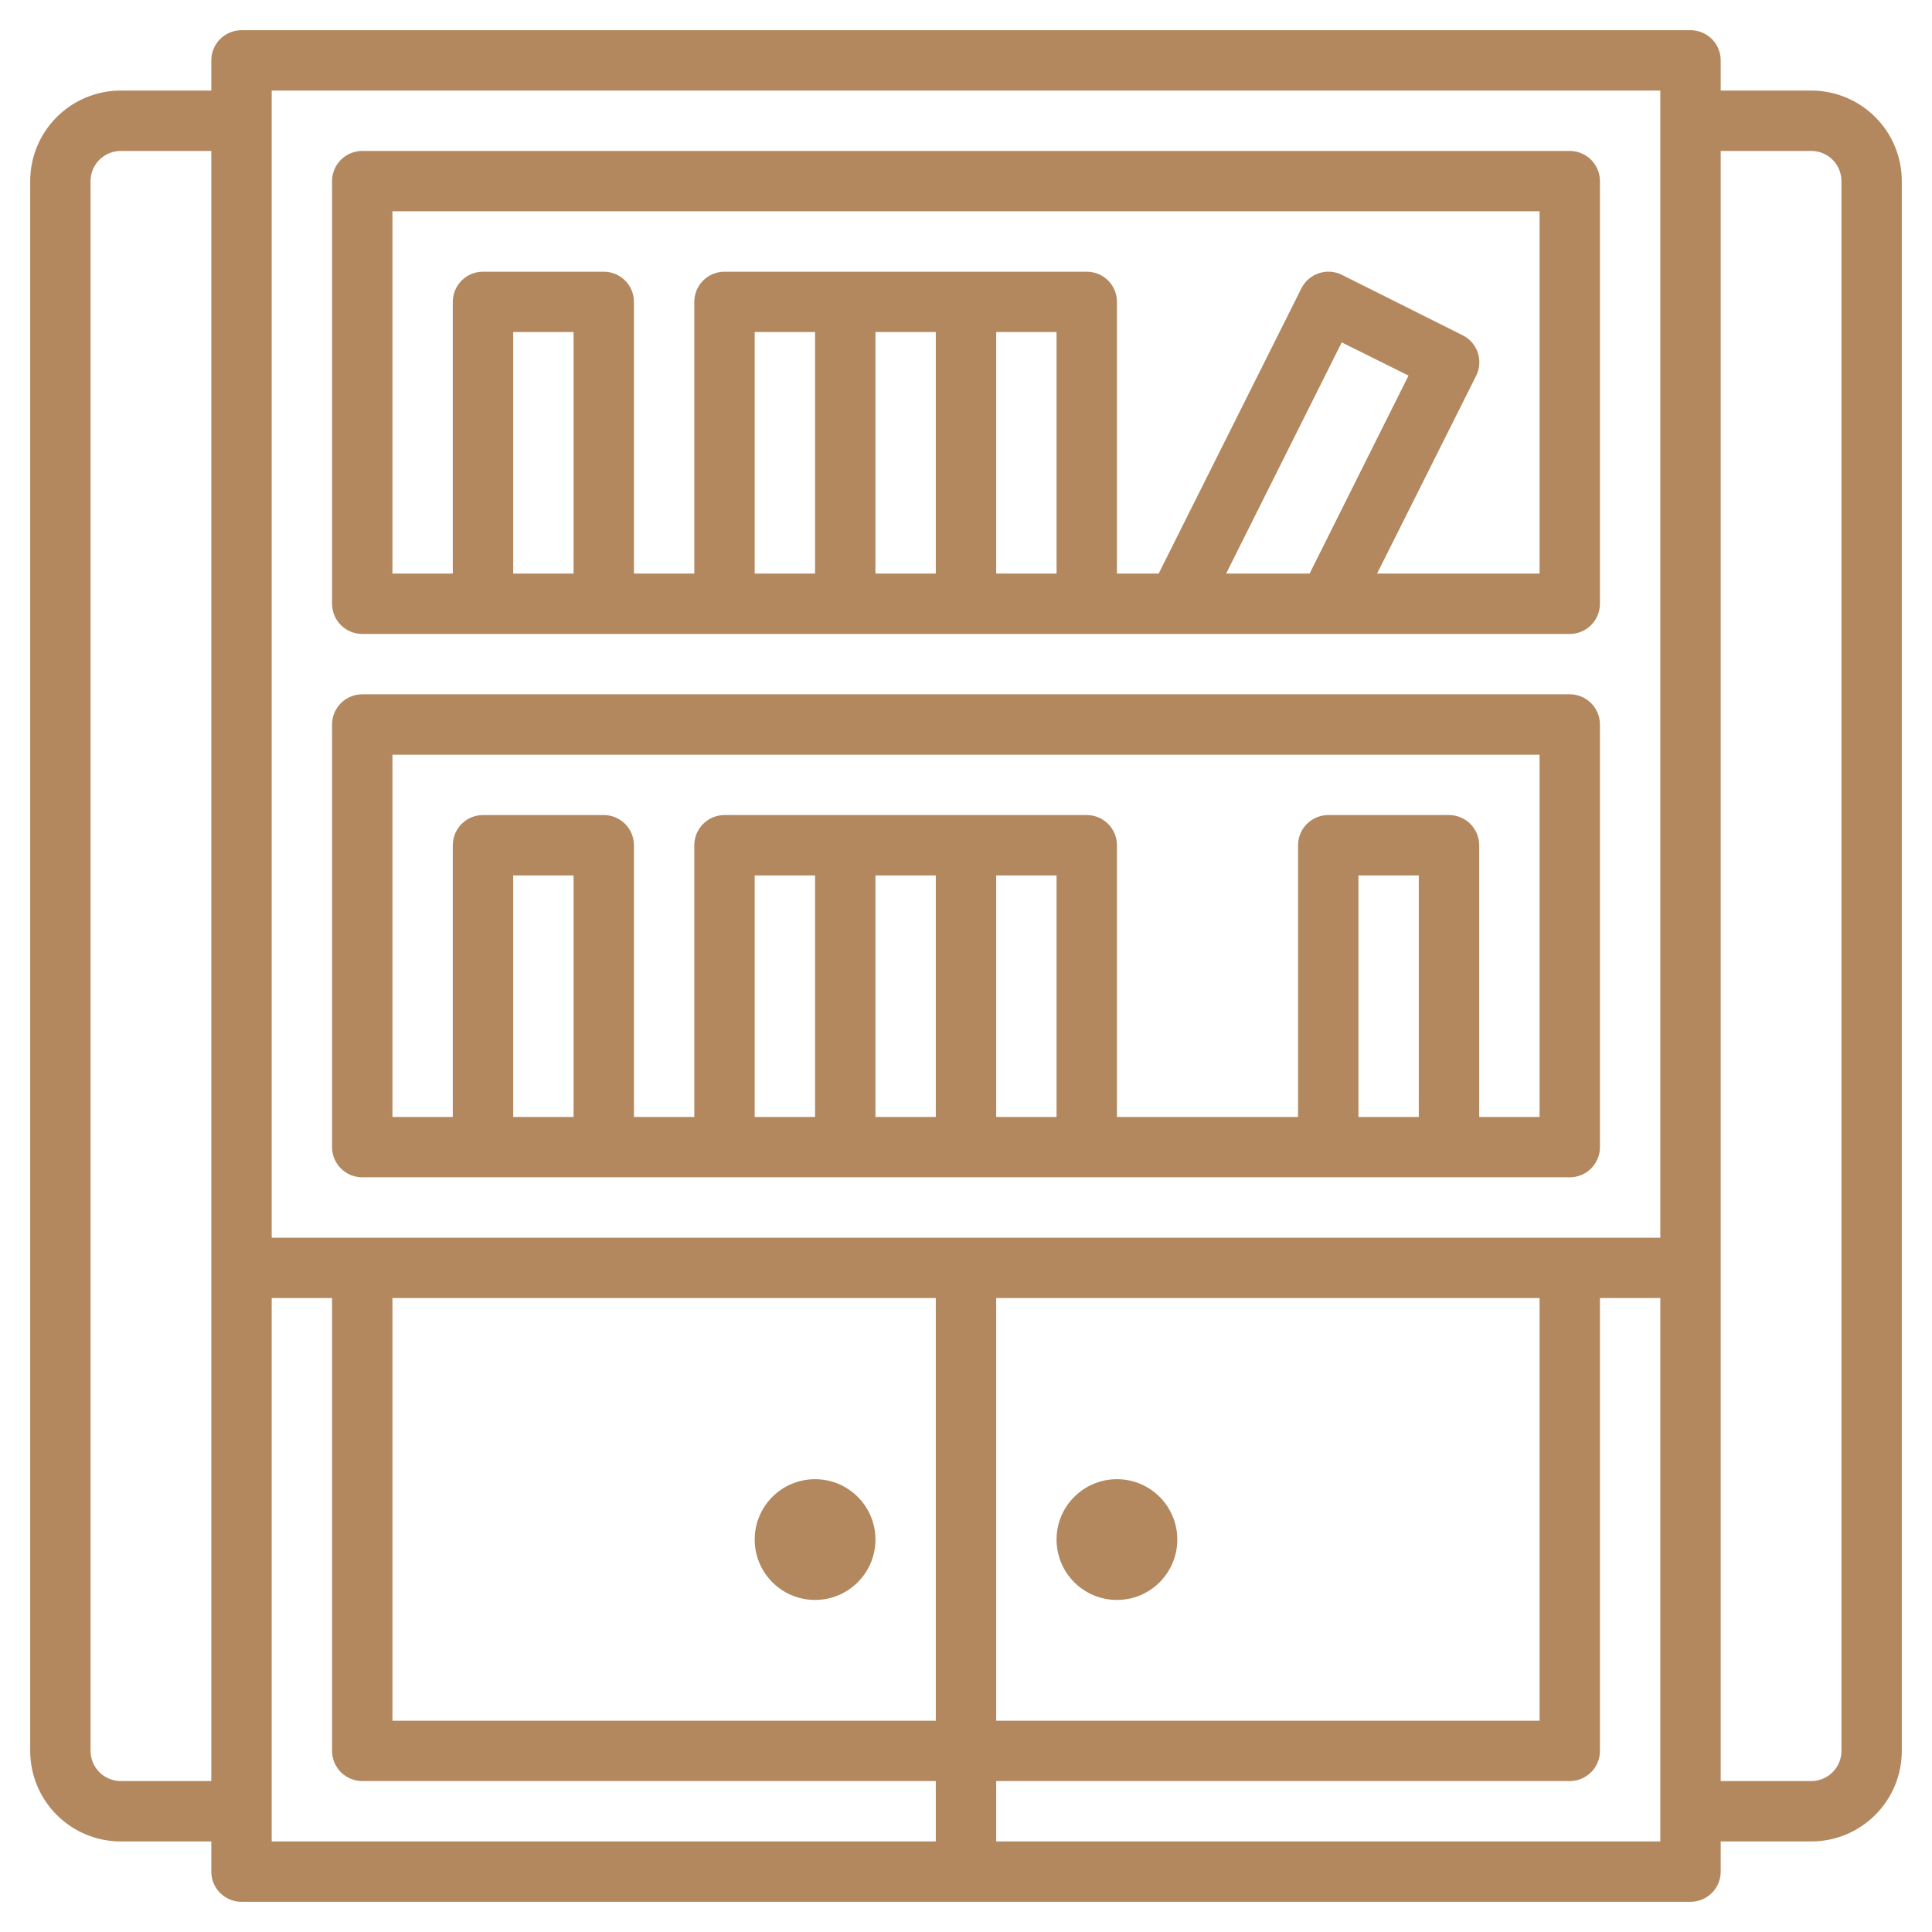
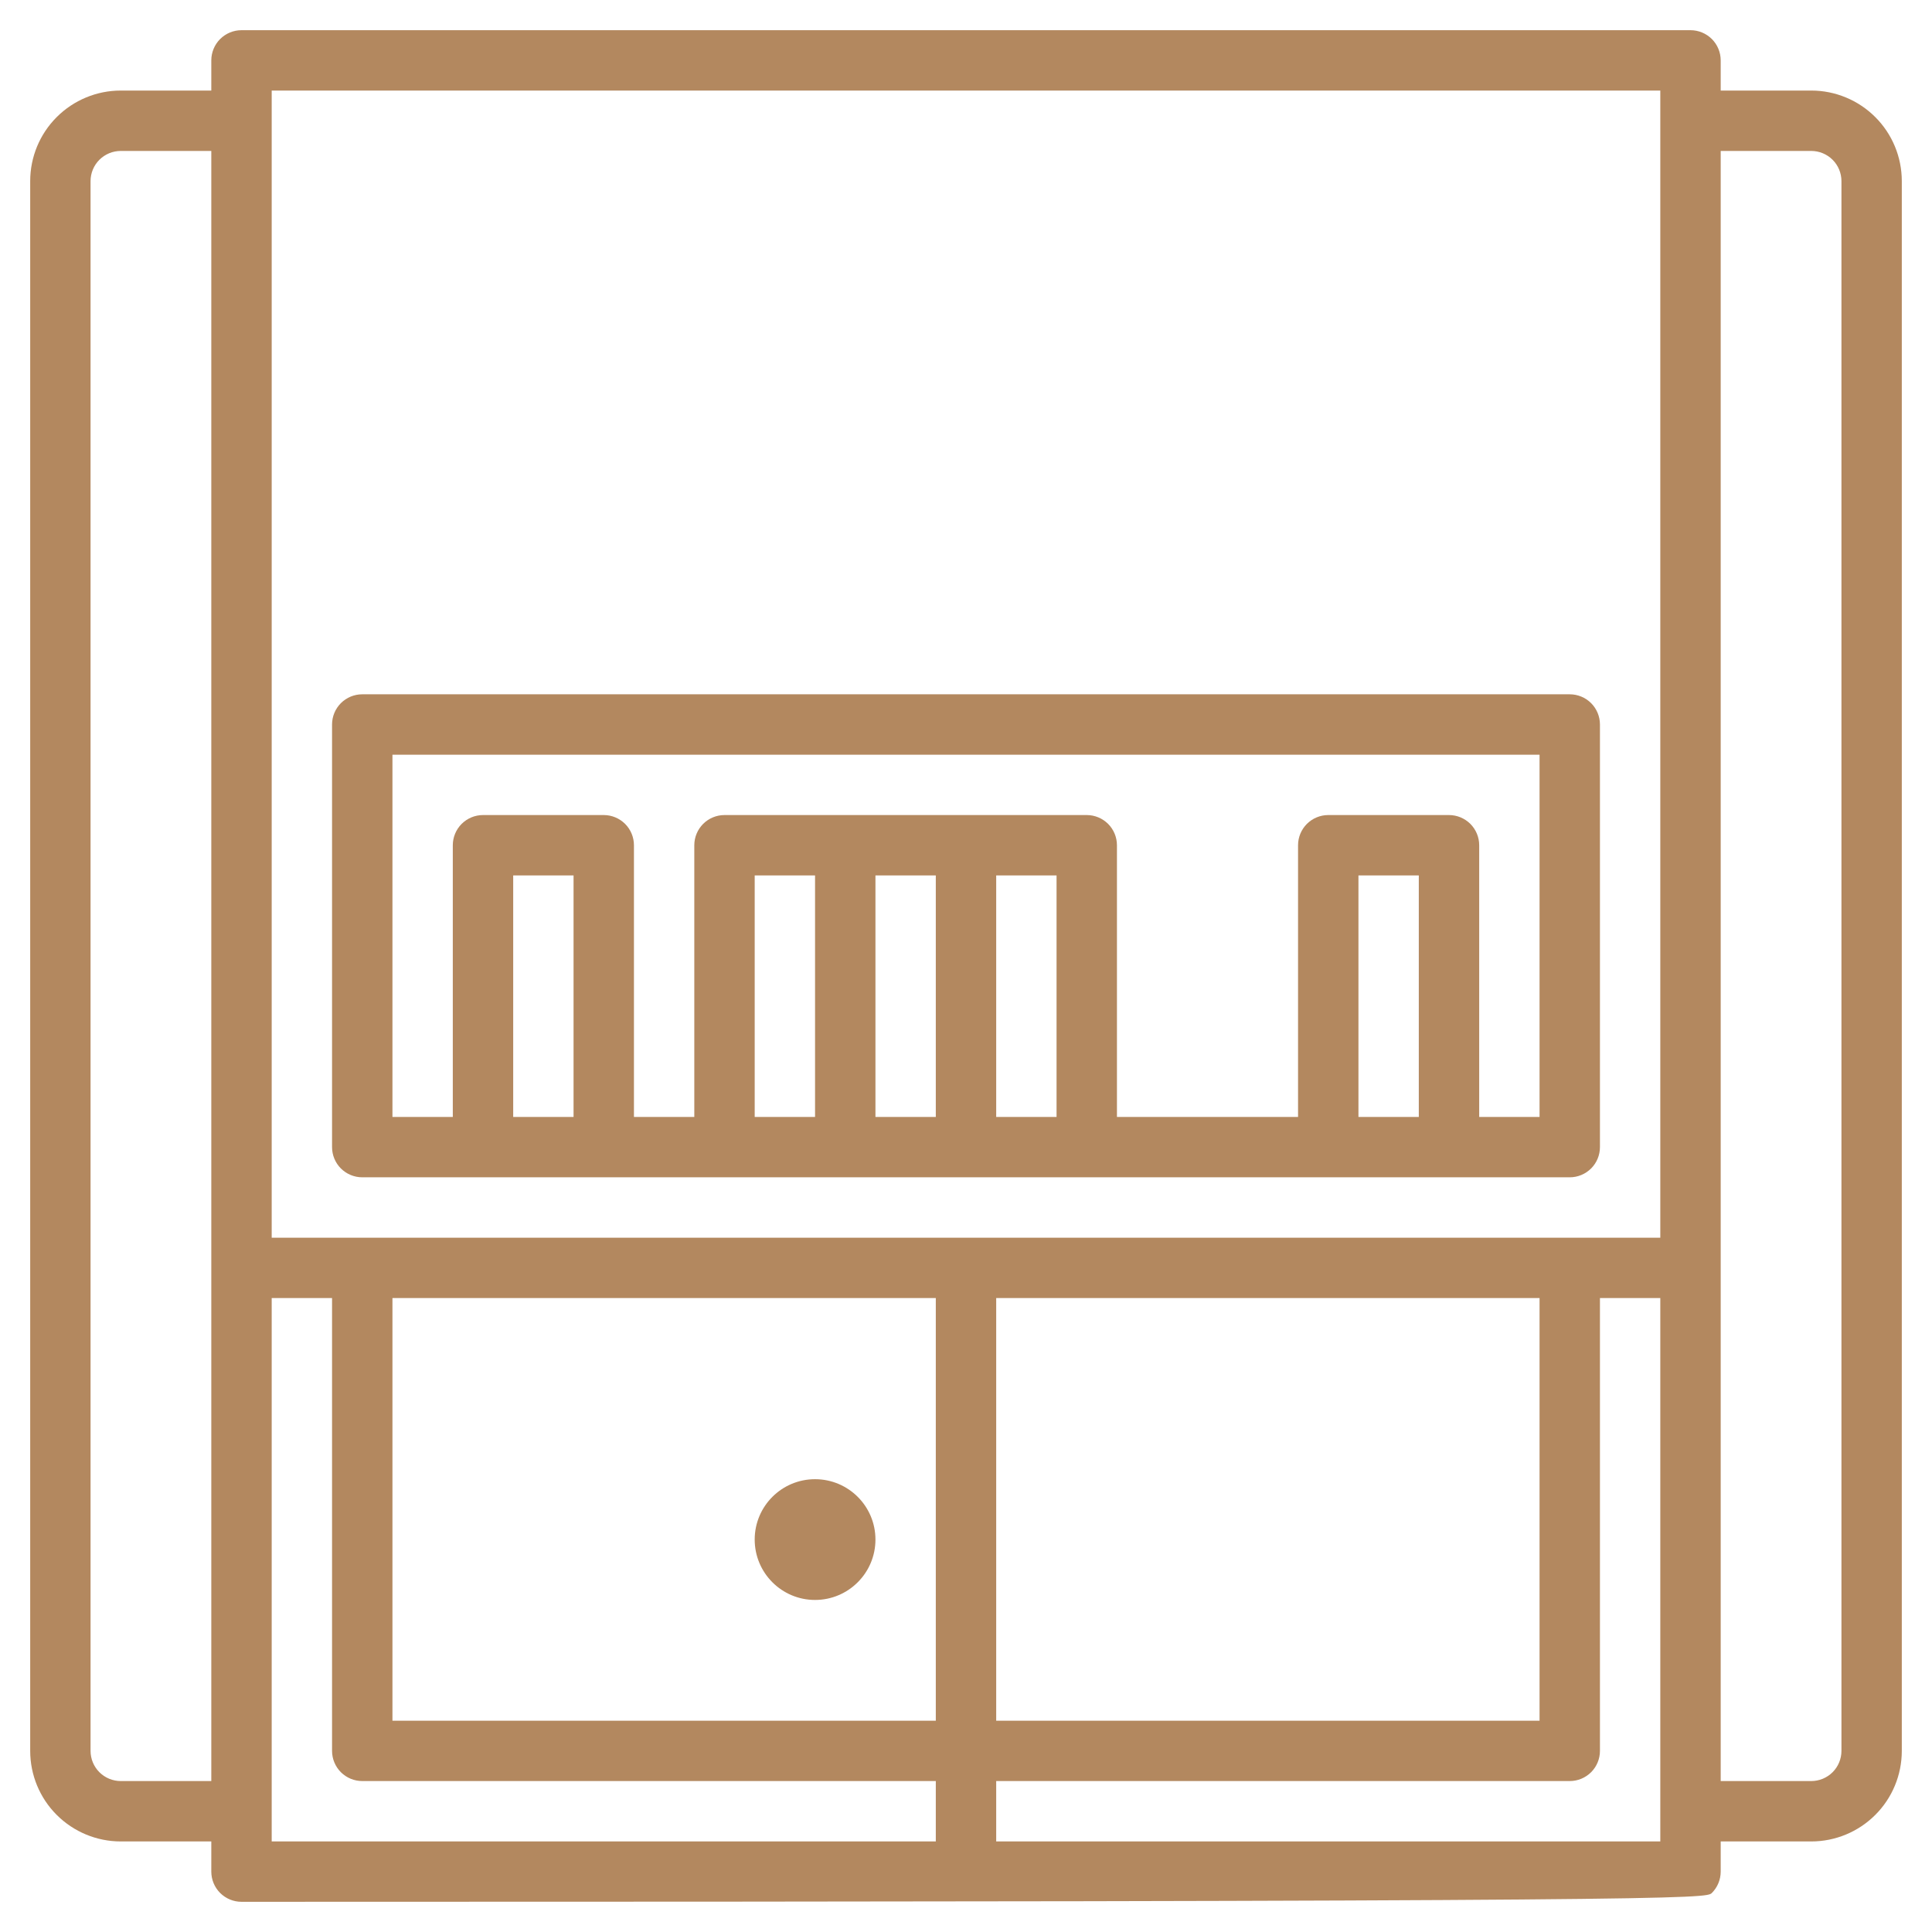
<svg xmlns="http://www.w3.org/2000/svg" width="54" height="54" viewBox="0 0 54 54" fill="none">
  <g clip-path="url(#clip0_1_234)">
    <g clip-path="url(#clip1_1_234)">
-       <path d="M50.625 2.531H48.094V1.688C48.094 1.464 48.005 1.249 47.847 1.091C47.688 0.933 47.474 0.844 47.25 0.844H6.75C6.526 0.844 6.312 0.933 6.153 1.091C5.995 1.249 5.906 1.464 5.906 1.688V2.531H3.375C2.704 2.531 2.06 2.798 1.585 3.273C1.11 3.747 0.844 4.391 0.844 5.062V48.938C0.844 49.609 1.11 50.253 1.585 50.727C2.06 51.202 2.704 51.469 3.375 51.469H5.906V52.312C5.906 52.536 5.995 52.751 6.153 52.909C6.312 53.067 6.526 53.156 6.75 53.156H47.25C47.474 53.156 47.688 53.067 47.847 52.909C48.005 52.751 48.094 52.536 48.094 52.312V51.469H50.625C51.296 51.469 51.94 51.202 52.415 50.727C52.89 50.253 53.156 49.609 53.156 48.938V5.062C53.156 4.391 52.89 3.747 52.415 3.273C51.94 2.798 51.296 2.531 50.625 2.531ZM46.406 2.531V34.594H7.594V2.531H46.406ZM10.969 36.281H26.156V48.094H10.969V36.281ZM27.844 36.281H43.031V48.094H27.844V36.281ZM3.375 49.781C3.151 49.781 2.937 49.692 2.778 49.534C2.62 49.376 2.531 49.161 2.531 48.938V5.062C2.531 4.839 2.62 4.624 2.778 4.466C2.937 4.308 3.151 4.219 3.375 4.219H5.906V49.781H3.375ZM7.594 36.281H9.281V48.938C9.281 49.161 9.37 49.376 9.528 49.534C9.687 49.692 9.901 49.781 10.125 49.781H26.156V51.469H7.594V36.281ZM27.844 51.469V49.781H43.875C44.099 49.781 44.313 49.692 44.472 49.534C44.63 49.376 44.719 49.161 44.719 48.938V36.281H46.406V51.469H27.844ZM51.469 48.938C51.469 49.161 51.38 49.376 51.222 49.534C51.063 49.692 50.849 49.781 50.625 49.781H48.094V4.219H50.625C50.849 4.219 51.063 4.308 51.222 4.466C51.38 4.624 51.469 4.839 51.469 5.062V48.938Z" fill="#B3885F" />
-       <path d="M10.125 17.719H43.875C44.099 17.719 44.313 17.63 44.472 17.472C44.63 17.313 44.719 17.099 44.719 16.875V5.062C44.719 4.839 44.63 4.624 44.472 4.466C44.313 4.308 44.099 4.219 43.875 4.219H10.125C9.901 4.219 9.687 4.308 9.528 4.466C9.37 4.624 9.281 4.839 9.281 5.062V16.875C9.281 17.099 9.37 17.313 9.528 17.472C9.687 17.63 9.901 17.719 10.125 17.719ZM16.031 16.031H14.344V9.281H16.031V16.031ZM29.531 16.031H27.844V9.281H29.531V16.031ZM26.156 16.031H24.469V9.281H26.156V16.031ZM22.781 16.031H21.094V9.281H22.781V16.031ZM34.271 16.031L37.502 9.57L39.368 10.498L36.604 16.031H34.271ZM10.969 5.906H43.031V16.031H38.49L41.259 10.502C41.309 10.403 41.339 10.295 41.346 10.184C41.354 10.074 41.34 9.963 41.305 9.858C41.27 9.753 41.214 9.655 41.142 9.572C41.069 9.488 40.981 9.419 40.881 9.37L37.506 7.682C37.407 7.633 37.299 7.603 37.189 7.595C37.078 7.588 36.967 7.602 36.862 7.637C36.757 7.672 36.66 7.727 36.576 7.8C36.492 7.873 36.424 7.961 36.374 8.06L32.385 16.031H31.219V8.438C31.219 8.214 31.13 7.999 30.972 7.841C30.813 7.683 30.599 7.594 30.375 7.594H20.25C20.026 7.594 19.812 7.683 19.653 7.841C19.495 7.999 19.406 8.214 19.406 8.438V16.031H17.719V8.438C17.719 8.214 17.63 7.999 17.472 7.841C17.313 7.683 17.099 7.594 16.875 7.594H13.5C13.276 7.594 13.062 7.683 12.903 7.841C12.745 7.999 12.656 8.214 12.656 8.438V16.031H10.969V5.906Z" fill="#B3885F" />
+       <path d="M50.625 2.531H48.094V1.688C48.094 1.464 48.005 1.249 47.847 1.091C47.688 0.933 47.474 0.844 47.25 0.844H6.75C6.526 0.844 6.312 0.933 6.153 1.091C5.995 1.249 5.906 1.464 5.906 1.688V2.531H3.375C2.704 2.531 2.06 2.798 1.585 3.273C1.11 3.747 0.844 4.391 0.844 5.062V48.938C0.844 49.609 1.11 50.253 1.585 50.727C2.06 51.202 2.704 51.469 3.375 51.469H5.906V52.312C5.906 52.536 5.995 52.751 6.153 52.909C6.312 53.067 6.526 53.156 6.75 53.156C47.474 53.156 47.688 53.067 47.847 52.909C48.005 52.751 48.094 52.536 48.094 52.312V51.469H50.625C51.296 51.469 51.94 51.202 52.415 50.727C52.89 50.253 53.156 49.609 53.156 48.938V5.062C53.156 4.391 52.89 3.747 52.415 3.273C51.94 2.798 51.296 2.531 50.625 2.531ZM46.406 2.531V34.594H7.594V2.531H46.406ZM10.969 36.281H26.156V48.094H10.969V36.281ZM27.844 36.281H43.031V48.094H27.844V36.281ZM3.375 49.781C3.151 49.781 2.937 49.692 2.778 49.534C2.62 49.376 2.531 49.161 2.531 48.938V5.062C2.531 4.839 2.62 4.624 2.778 4.466C2.937 4.308 3.151 4.219 3.375 4.219H5.906V49.781H3.375ZM7.594 36.281H9.281V48.938C9.281 49.161 9.37 49.376 9.528 49.534C9.687 49.692 9.901 49.781 10.125 49.781H26.156V51.469H7.594V36.281ZM27.844 51.469V49.781H43.875C44.099 49.781 44.313 49.692 44.472 49.534C44.63 49.376 44.719 49.161 44.719 48.938V36.281H46.406V51.469H27.844ZM51.469 48.938C51.469 49.161 51.38 49.376 51.222 49.534C51.063 49.692 50.849 49.781 50.625 49.781H48.094V4.219H50.625C50.849 4.219 51.063 4.308 51.222 4.466C51.38 4.624 51.469 4.839 51.469 5.062V48.938Z" fill="#B3885F" />
      <path d="M10.125 32.906H43.875C44.099 32.906 44.313 32.817 44.472 32.659C44.63 32.501 44.719 32.286 44.719 32.062V20.25C44.719 20.026 44.63 19.812 44.472 19.653C44.313 19.495 44.099 19.406 43.875 19.406H10.125C9.901 19.406 9.687 19.495 9.528 19.653C9.37 19.812 9.281 20.026 9.281 20.25V32.062C9.281 32.286 9.37 32.501 9.528 32.659C9.687 32.817 9.901 32.906 10.125 32.906ZM16.031 31.219H14.344V24.469H16.031V31.219ZM29.531 31.219H27.844V24.469H29.531V31.219ZM26.156 31.219H24.469V24.469H26.156V31.219ZM22.781 31.219H21.094V24.469H22.781V31.219ZM39.656 31.219H37.969V24.469H39.656V31.219ZM10.969 21.094H43.031V31.219H41.344V23.625C41.344 23.401 41.255 23.187 41.097 23.028C40.938 22.87 40.724 22.781 40.5 22.781H37.125C36.901 22.781 36.687 22.87 36.528 23.028C36.37 23.187 36.281 23.401 36.281 23.625V31.219H31.219V23.625C31.219 23.401 31.13 23.187 30.972 23.028C30.813 22.87 30.599 22.781 30.375 22.781H20.25C20.026 22.781 19.812 22.87 19.653 23.028C19.495 23.187 19.406 23.401 19.406 23.625V31.219H17.719V23.625C17.719 23.401 17.63 23.187 17.472 23.028C17.313 22.87 17.099 22.781 16.875 22.781H13.5C13.276 22.781 13.062 22.87 12.903 23.028C12.745 23.187 12.656 23.401 12.656 23.625V31.219H10.969V21.094Z" fill="#B3885F" />
      <path d="M22.781 44.719C23.713 44.719 24.469 43.963 24.469 43.031C24.469 42.099 23.713 41.344 22.781 41.344C21.849 41.344 21.094 42.099 21.094 43.031C21.094 43.963 21.849 44.719 22.781 44.719Z" fill="#B3885F" />
-       <path d="M31.219 44.719C32.151 44.719 32.906 43.963 32.906 43.031C32.906 42.099 32.151 41.344 31.219 41.344C30.287 41.344 29.531 42.099 29.531 43.031C29.531 43.963 30.287 44.719 31.219 44.719Z" fill="#B3885F" />
    </g>
  </g>
  <defs>
    <clipPath id="clip0_1_234">
      <rect width="54" height="54" fill="white" />
    </clipPath>
    <clipPath id="clip1_1_234">
      <rect width="54" height="54" fill="white" />
    </clipPath>
  </defs>
</svg>